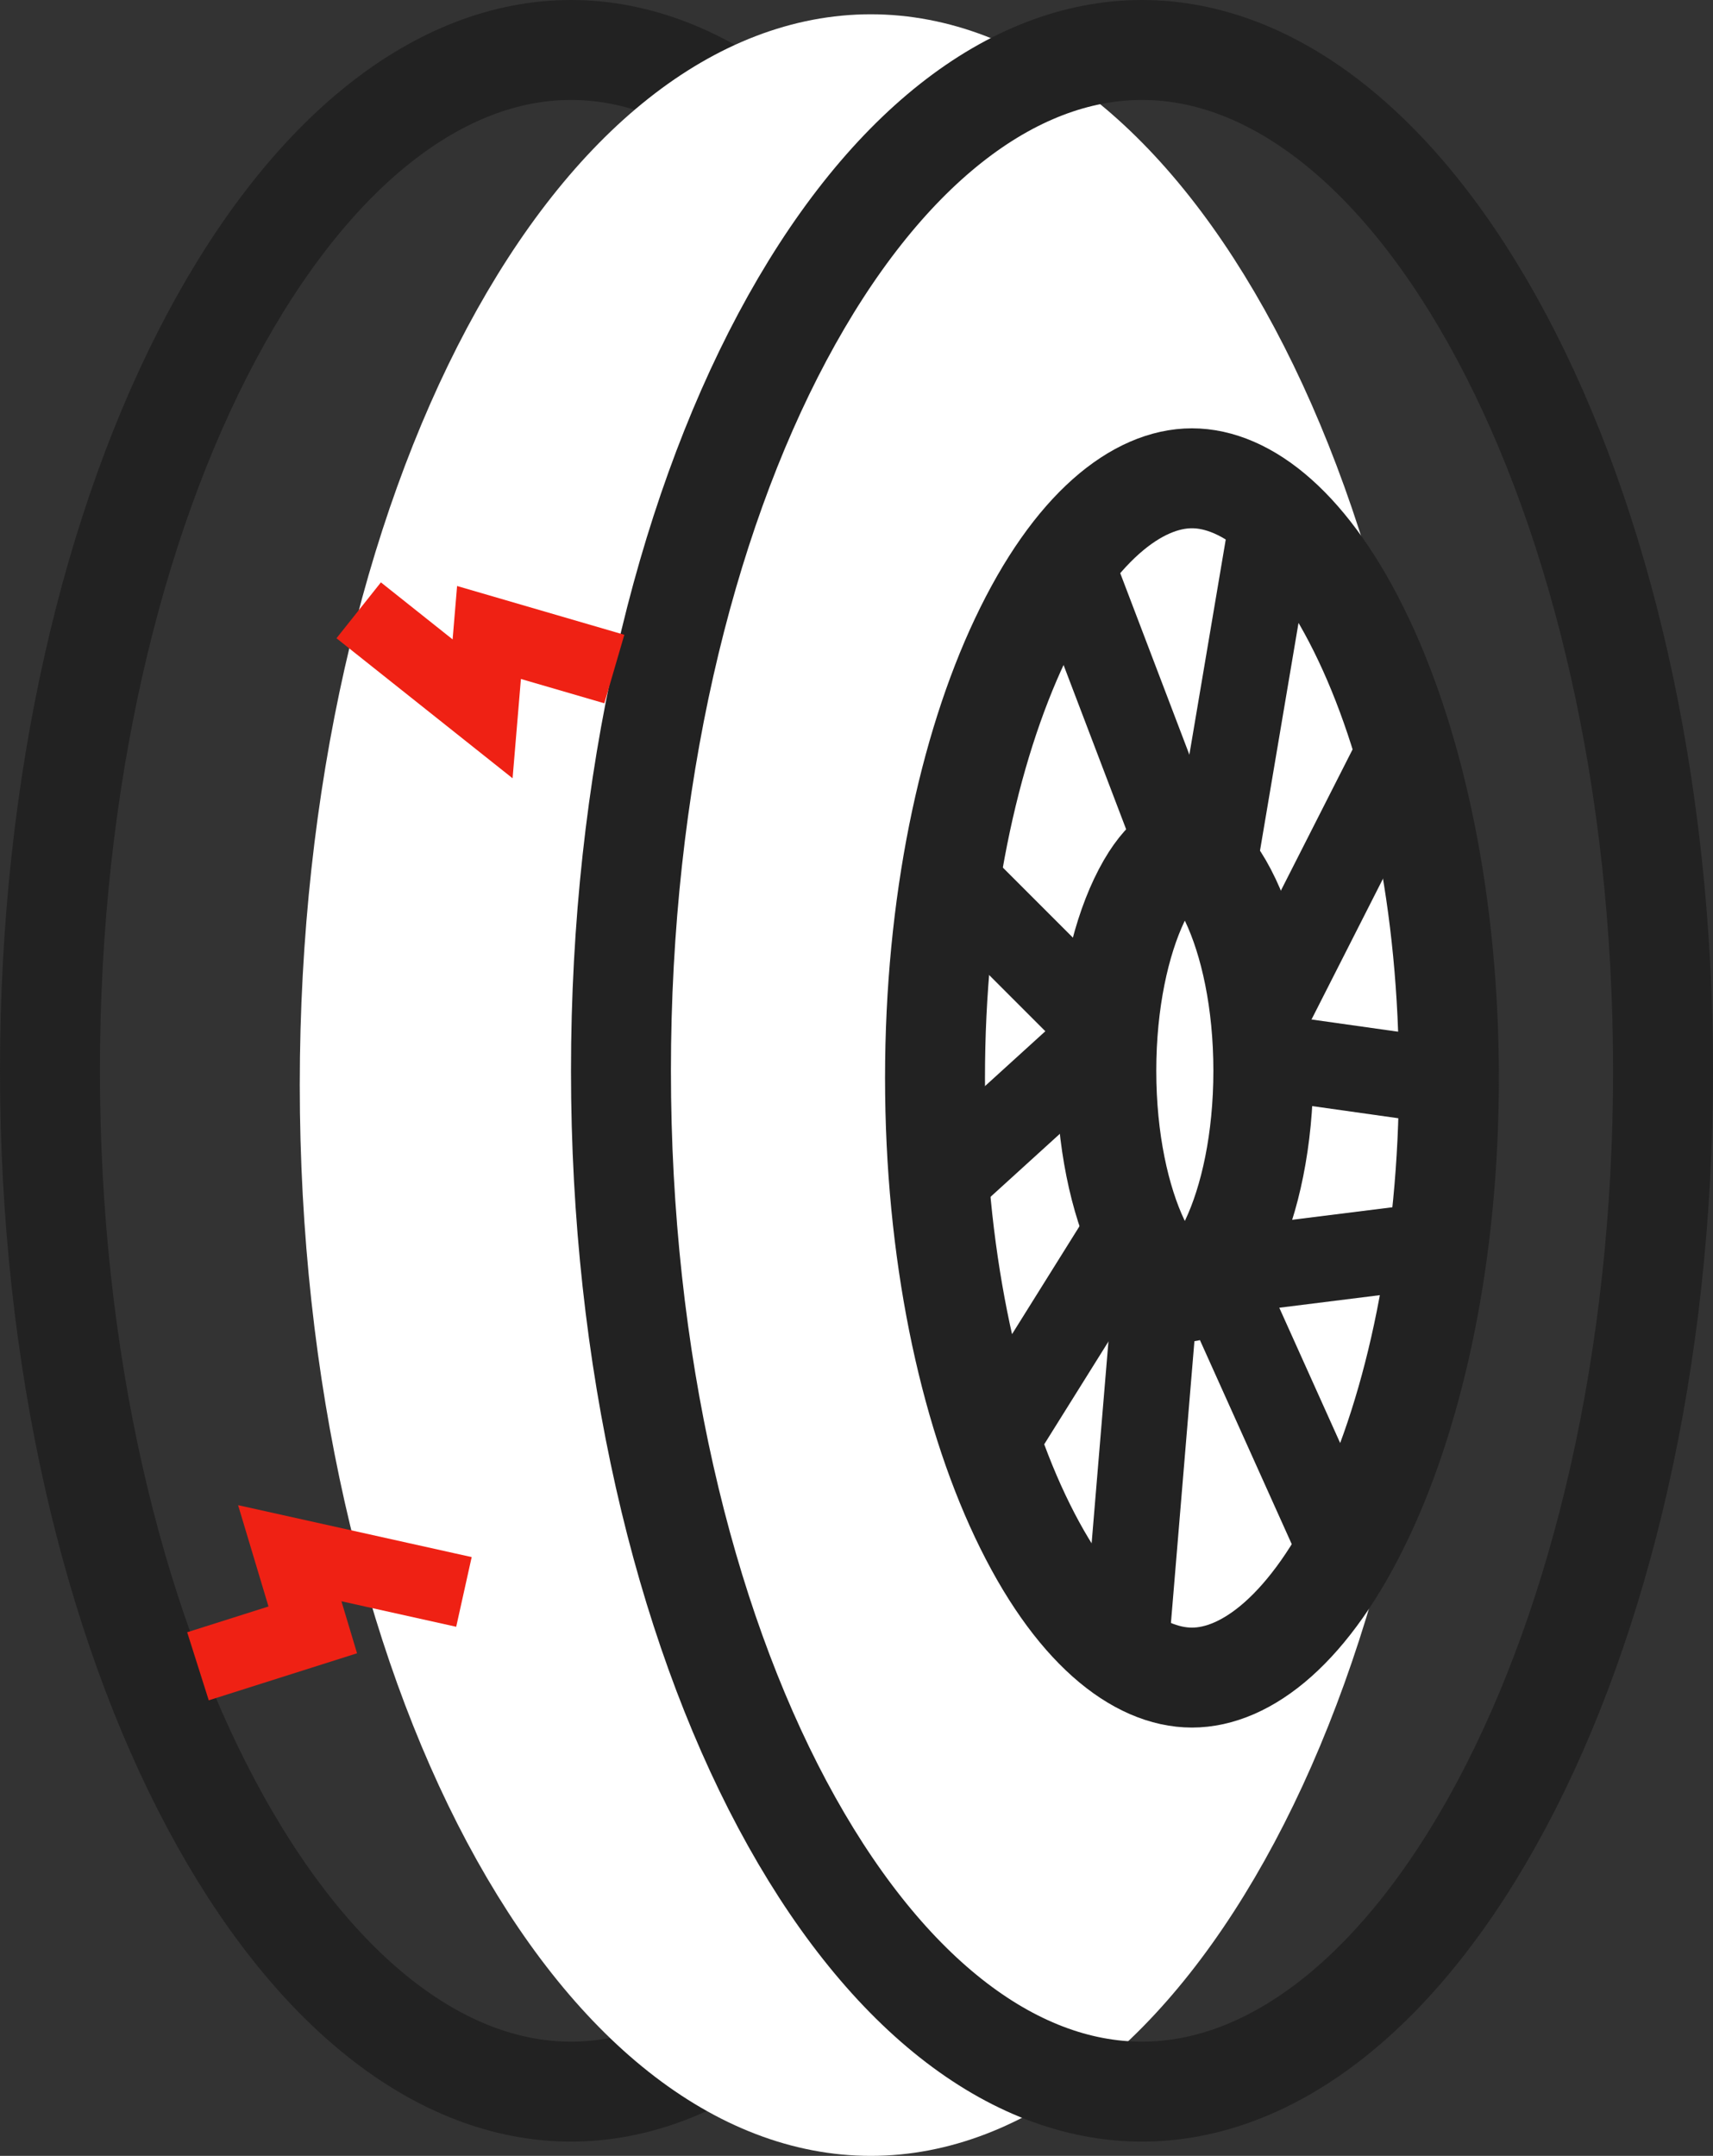
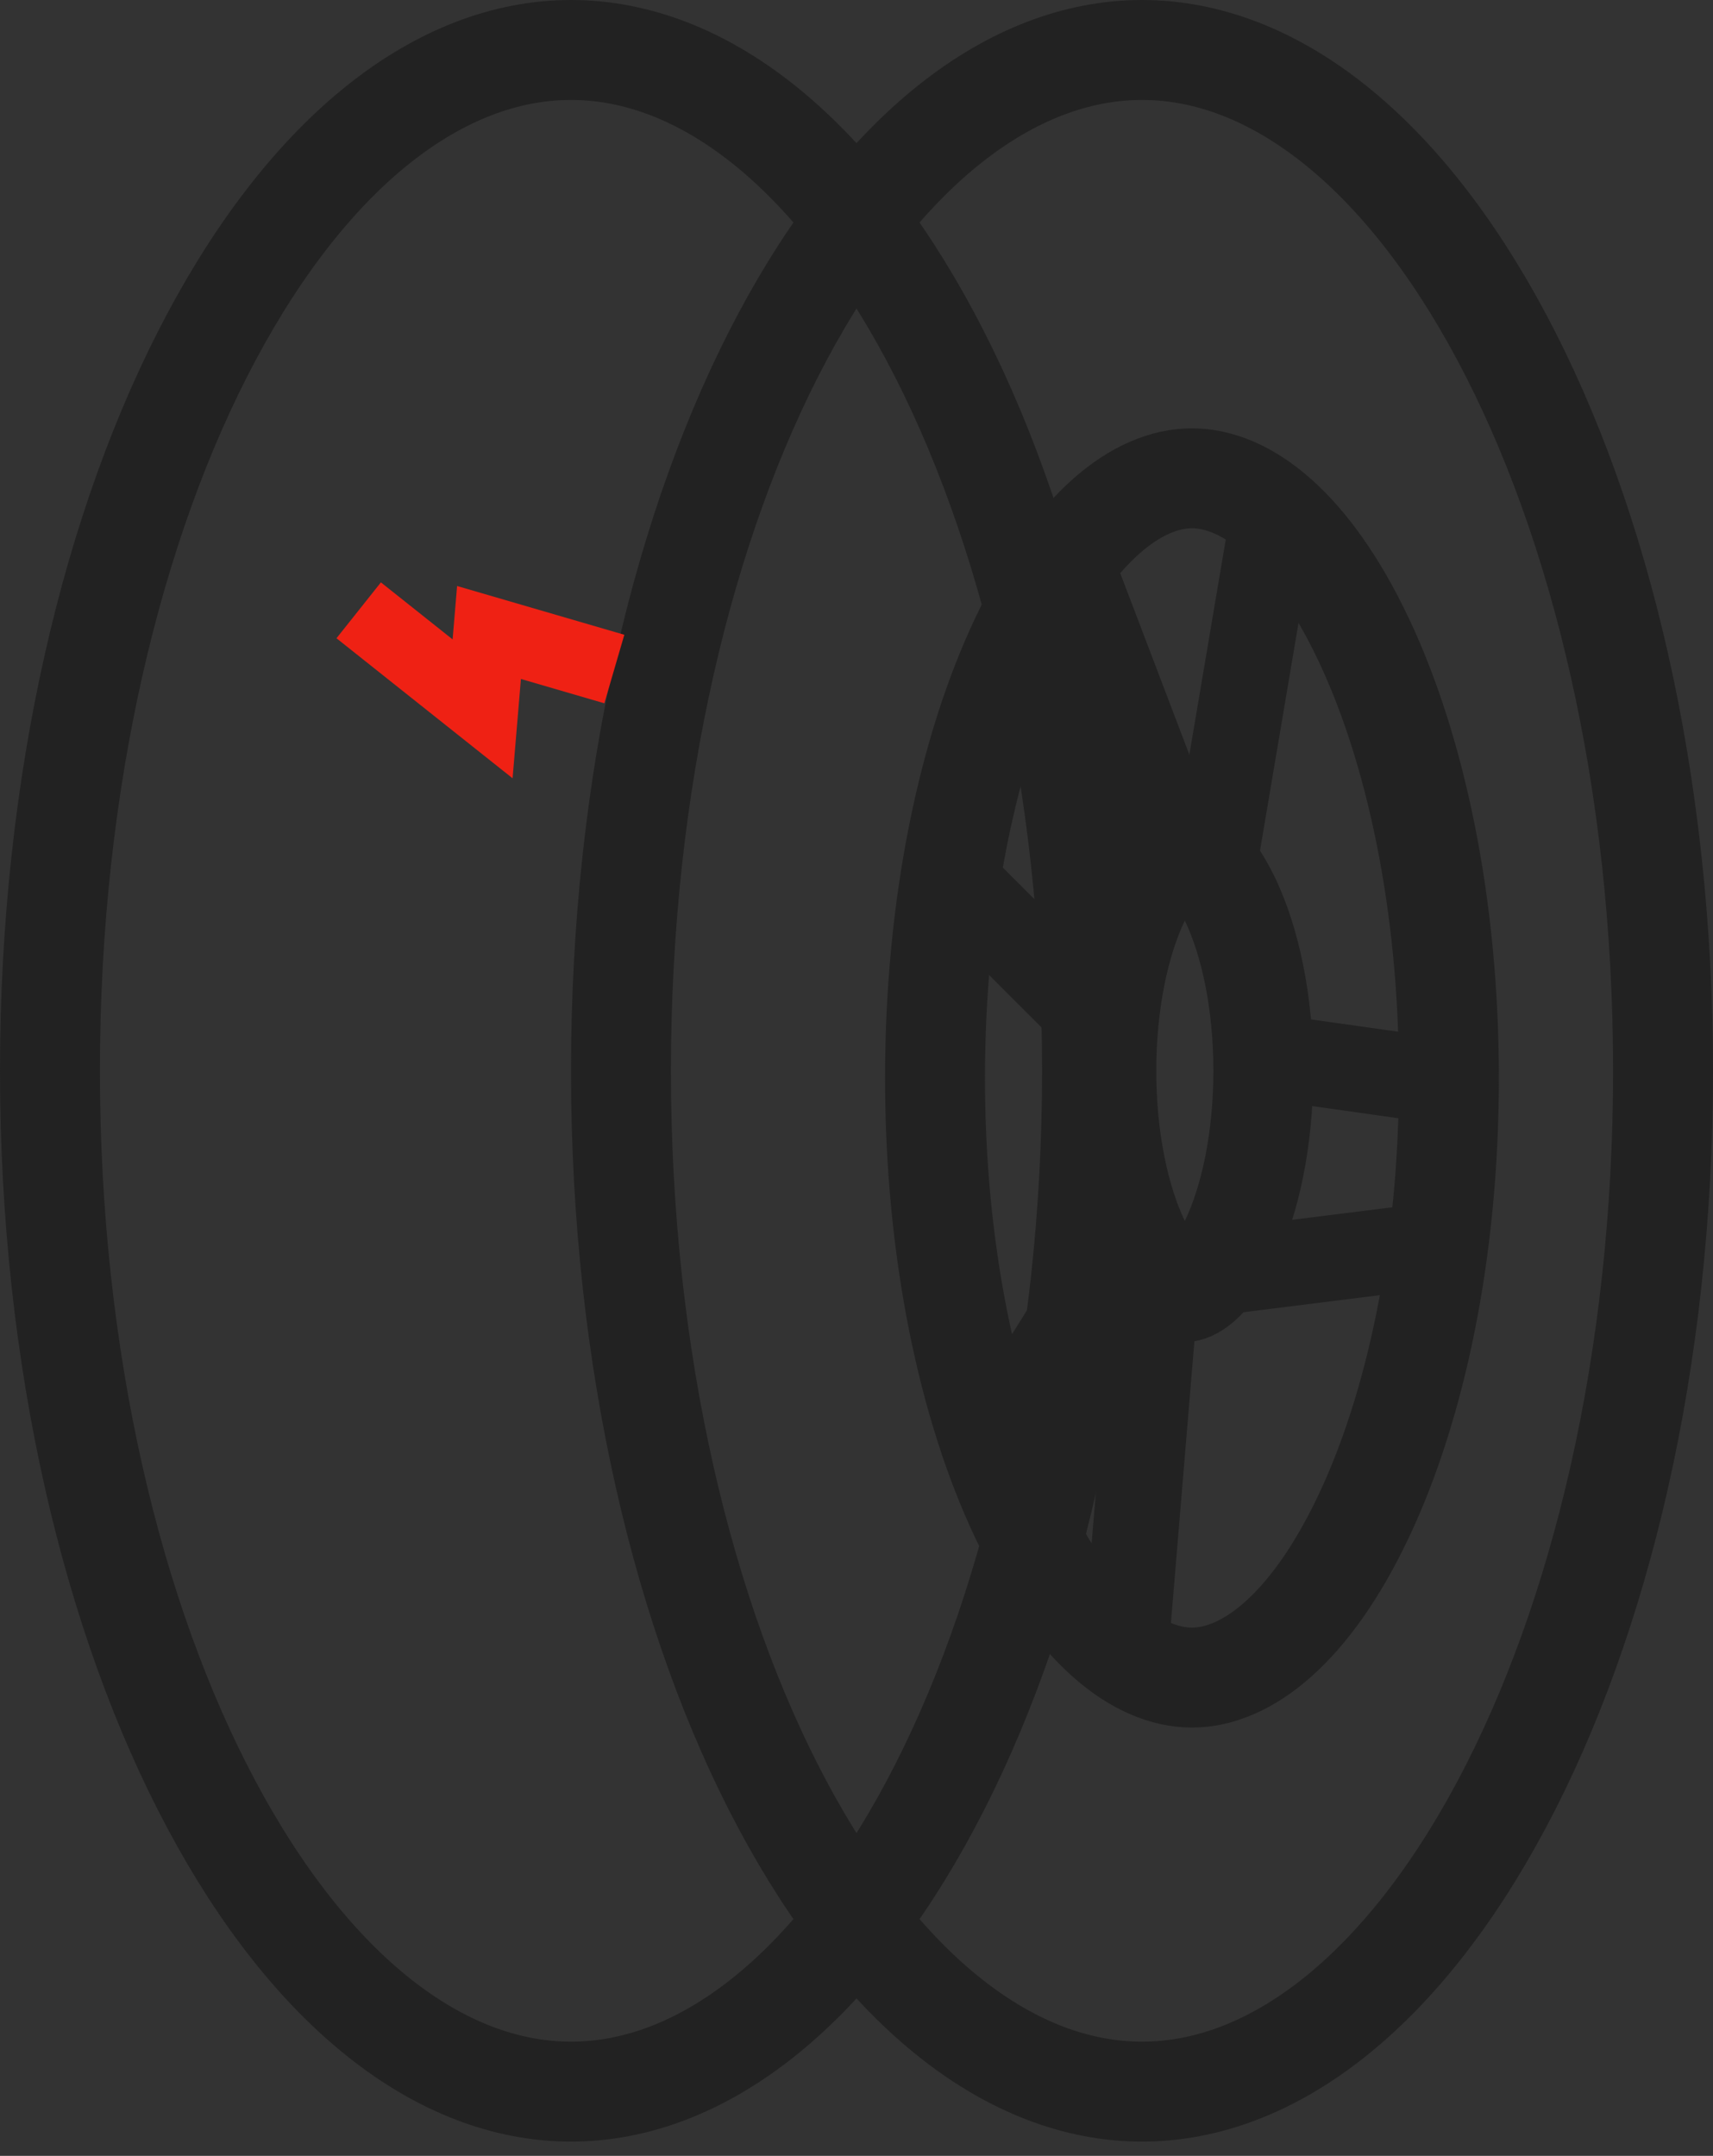
<svg xmlns="http://www.w3.org/2000/svg" width="120" height="151" viewBox="0 0 120 151" fill="none">
  <rect x="0" y="0" width="120" height="151" fill="#333333" stroke="none" />
  <path d="M76.5 75C76.5 95.252 72.114 113.414 65.196 126.386C58.197 139.508 49.124 146.5 40 146.5C30.876 146.5 21.802 139.508 14.804 126.386C7.886 113.414 3.5 95.252 3.5 75C3.5 54.748 7.886 36.586 14.804 23.614C21.802 10.492 30.876 3.5 40 3.5C49.124 3.5 58.197 10.492 65.196 23.614C72.114 36.586 76.5 54.748 76.5 75Z" stroke="#222222" stroke-width="7" />
-   <path d="M97.5 76C97.5 96.252 93.114 114.414 86.196 127.386C79.198 140.508 70.124 147.5 61 147.5C51.876 147.5 42.803 140.508 35.804 127.386C28.886 114.414 24.5 96.252 24.5 76C24.5 55.748 28.886 37.586 35.804 24.614C42.803 11.492 51.876 4.5 61 4.5C70.124 4.5 79.198 11.492 86.196 24.614C93.114 37.586 97.5 55.748 97.5 76Z" fill="white" stroke="white" stroke-width="7" />
  <path d="M116.5 75C116.5 95.252 112.114 113.414 105.196 126.386C98.198 139.508 89.124 146.5 80 146.5C70.876 146.5 61.803 139.508 54.804 126.386C47.886 113.414 43.5 95.252 43.5 75C43.5 54.748 47.886 36.586 54.804 23.614C61.803 10.492 70.876 3.5 80 3.5C89.124 3.5 98.198 10.492 105.196 23.614C112.114 36.586 116.5 54.748 116.5 75Z" stroke="#222222" stroke-width="7" />
  <path d="M25.127 42.747L33.807 49.648L34.256 44.3L43.036 46.86" stroke="#EF2114" stroke-width="5" />
  <path d="M88.5 75C88.5 79.847 87.562 84.063 86.201 86.937C84.713 90.078 83.345 90.5 83 90.5C82.655 90.5 81.287 90.078 79.799 86.937C78.438 84.063 77.5 79.847 77.5 75C77.5 70.153 78.438 65.937 79.799 63.063C81.287 59.922 82.655 59.5 83 59.5C83.345 59.5 84.713 59.922 86.201 63.063C87.562 65.937 88.5 70.153 88.5 75Z" stroke="#222222" stroke-width="7" />
  <path d="M101.5 75.5C101.5 87.665 99.163 98.508 95.538 106.178C91.786 114.118 87.293 117.5 83.5 117.5C79.707 117.5 75.214 114.118 71.462 106.178C67.837 98.508 65.5 87.665 65.5 75.5C65.5 63.335 67.837 52.492 71.462 44.822C75.214 36.882 79.707 33.5 83.5 33.5C87.293 33.5 91.786 36.882 95.538 44.822C99.163 52.492 101.5 63.335 101.5 75.5Z" stroke="#222222" stroke-width="7" />
  <line x1="79.01" y1="113.751" x2="81.01" y2="89.751" stroke="#222222" stroke-width="6" />
  <line x1="69.456" y1="101.41" x2="79.456" y2="85.41" stroke="#222222" stroke-width="6" />
-   <line x1="94.264" y1="109.231" x2="85.264" y2="89.231" stroke="#222222" stroke-width="6" />
  <line x1="102.372" y1="86.977" x2="86.372" y2="88.977" stroke="#222222" stroke-width="6" />
  <line x1="102.553" y1="75.942" x2="88.581" y2="73.971" stroke="#222222" stroke-width="6" />
-   <line x1="97.675" y1="53.358" x2="88.675" y2="71.081" stroke="#222222" stroke-width="6" />
  <line x1="88.958" y1="37.5" x2="84.958" y2="61.153" stroke="#222222" stroke-width="6" />
  <line x1="74.803" y1="38.932" x2="82.803" y2="59.932" stroke="#222222" stroke-width="6" />
-   <line x1="64.982" y1="83.78" x2="75.982" y2="73.78" stroke="#222222" stroke-width="6" />
  <line x1="67.121" y1="61.879" x2="77.121" y2="71.879" stroke="#222222" stroke-width="6" />
-   <path d="M32.5 111.5L20.299 108.789L21.91 114.158L13.868 116.708" stroke="#EF2114" stroke-width="5" />
</svg>